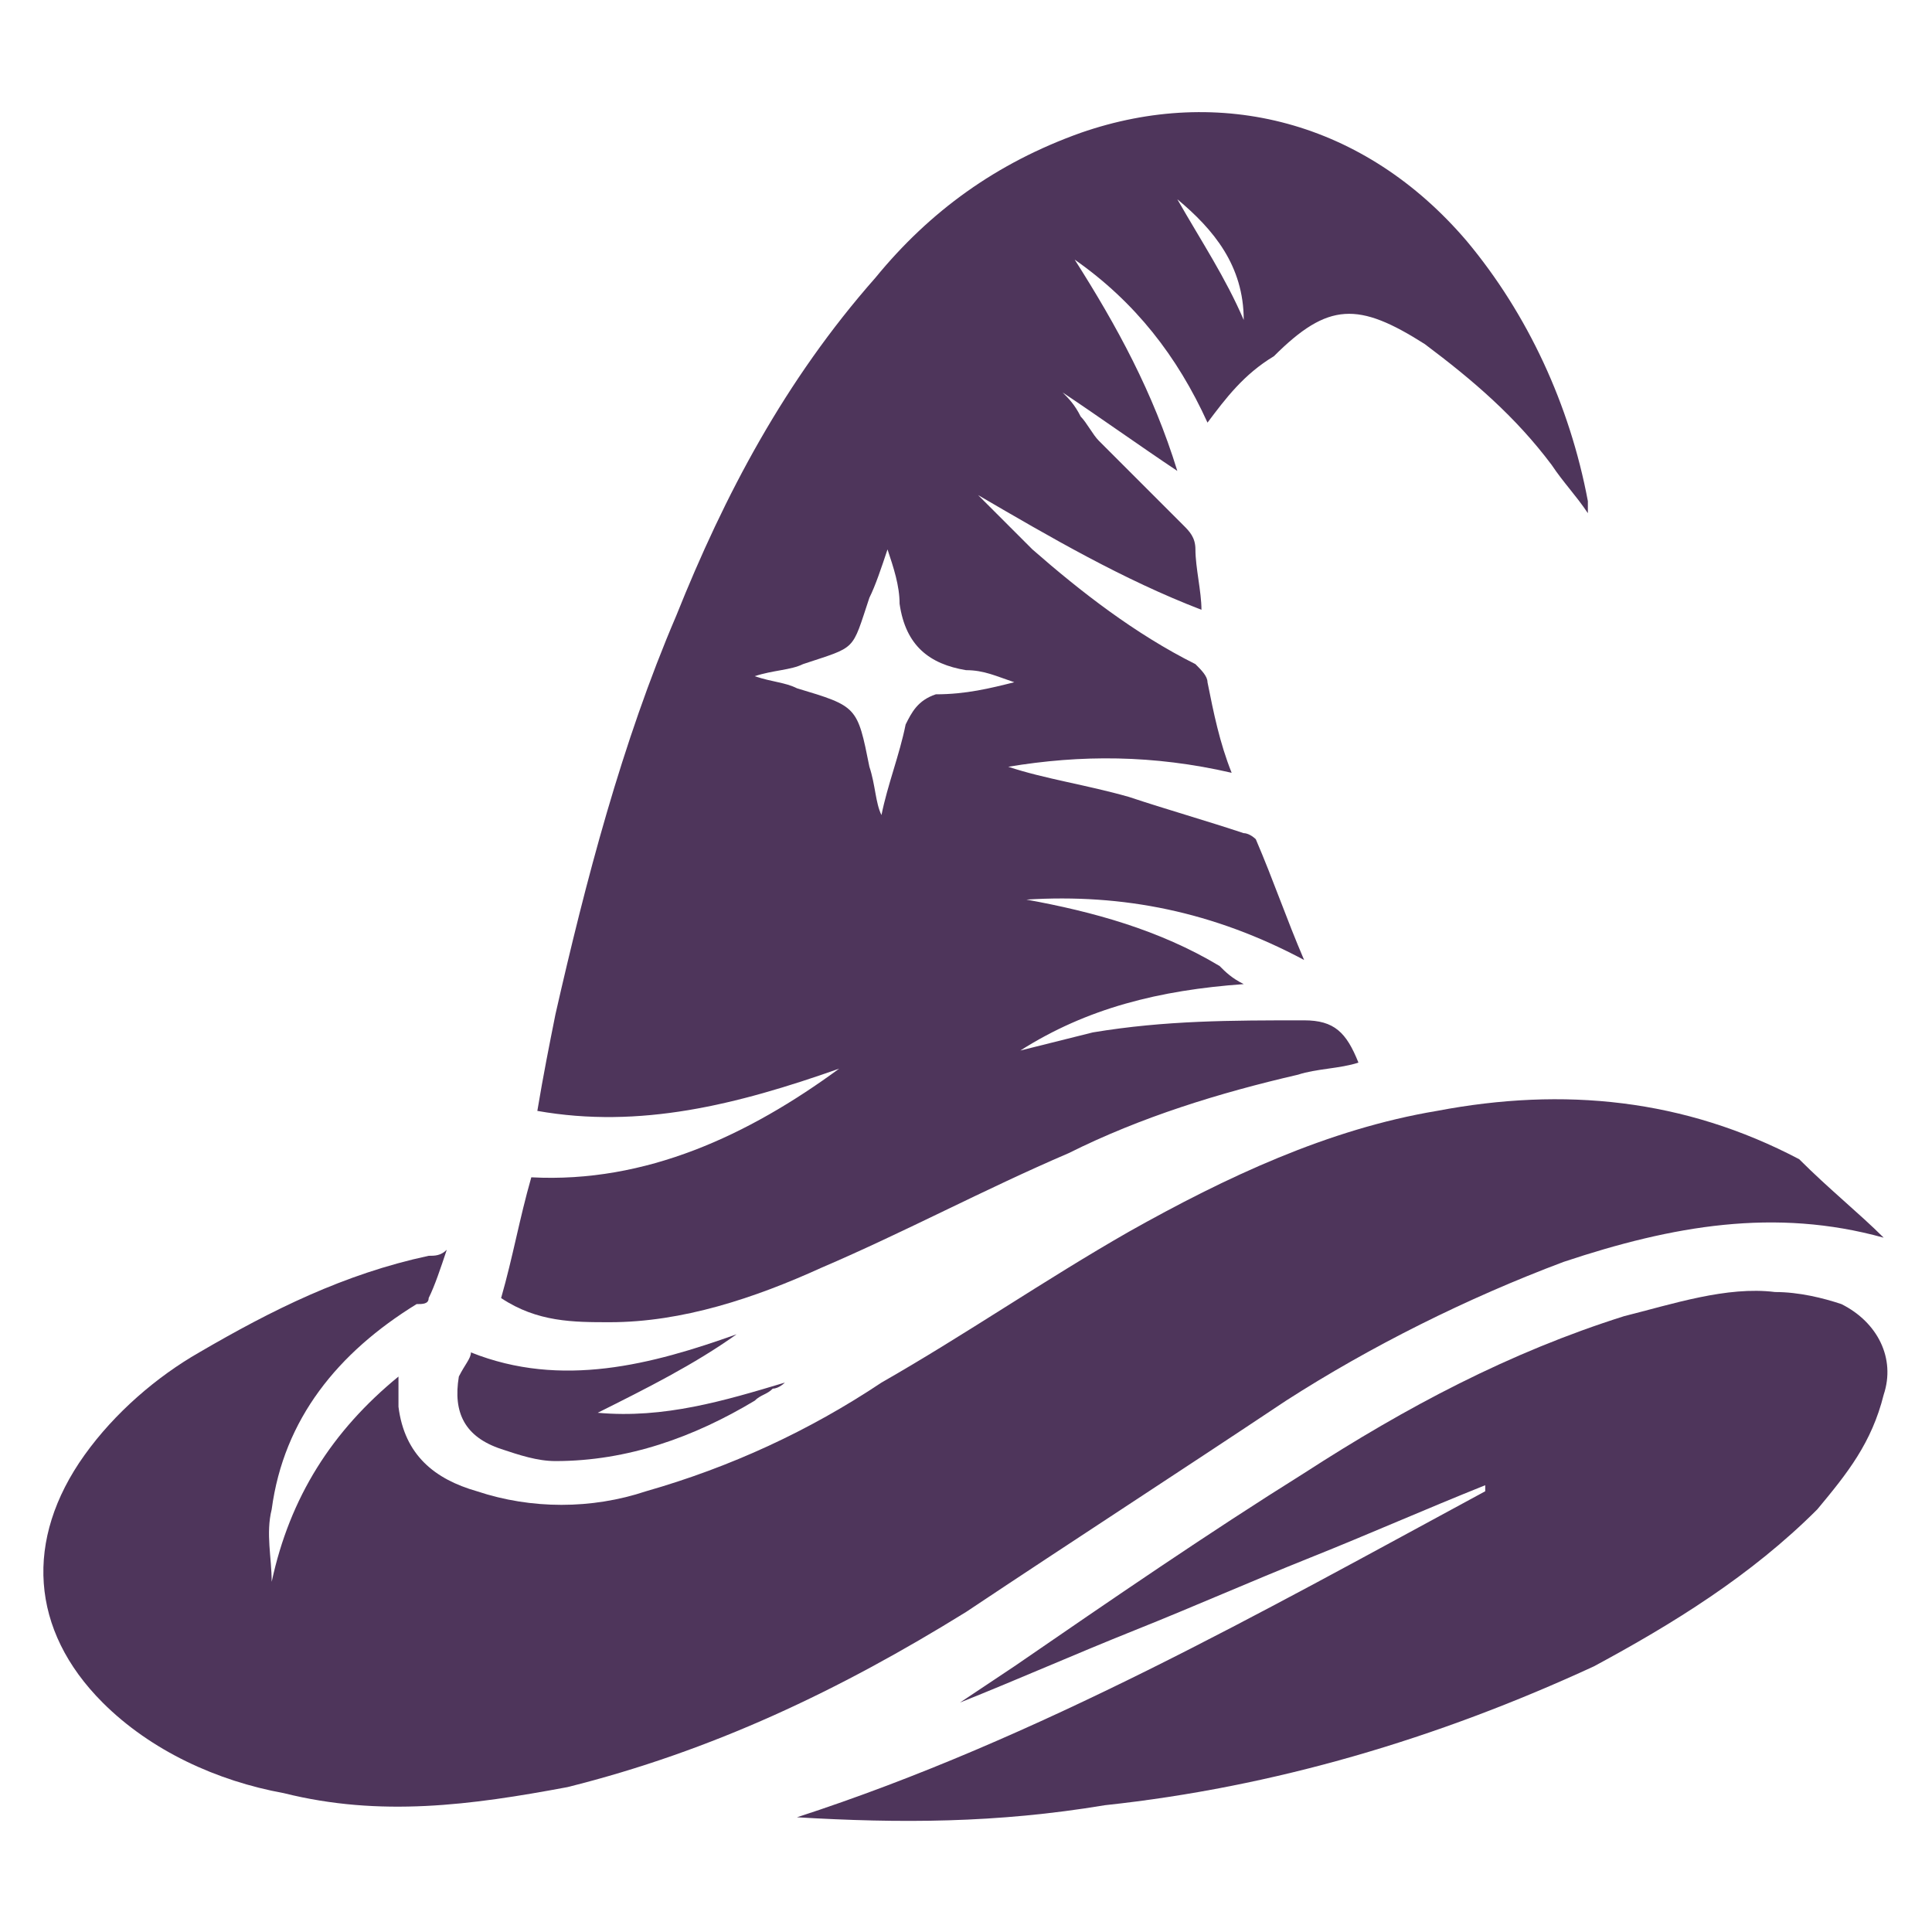
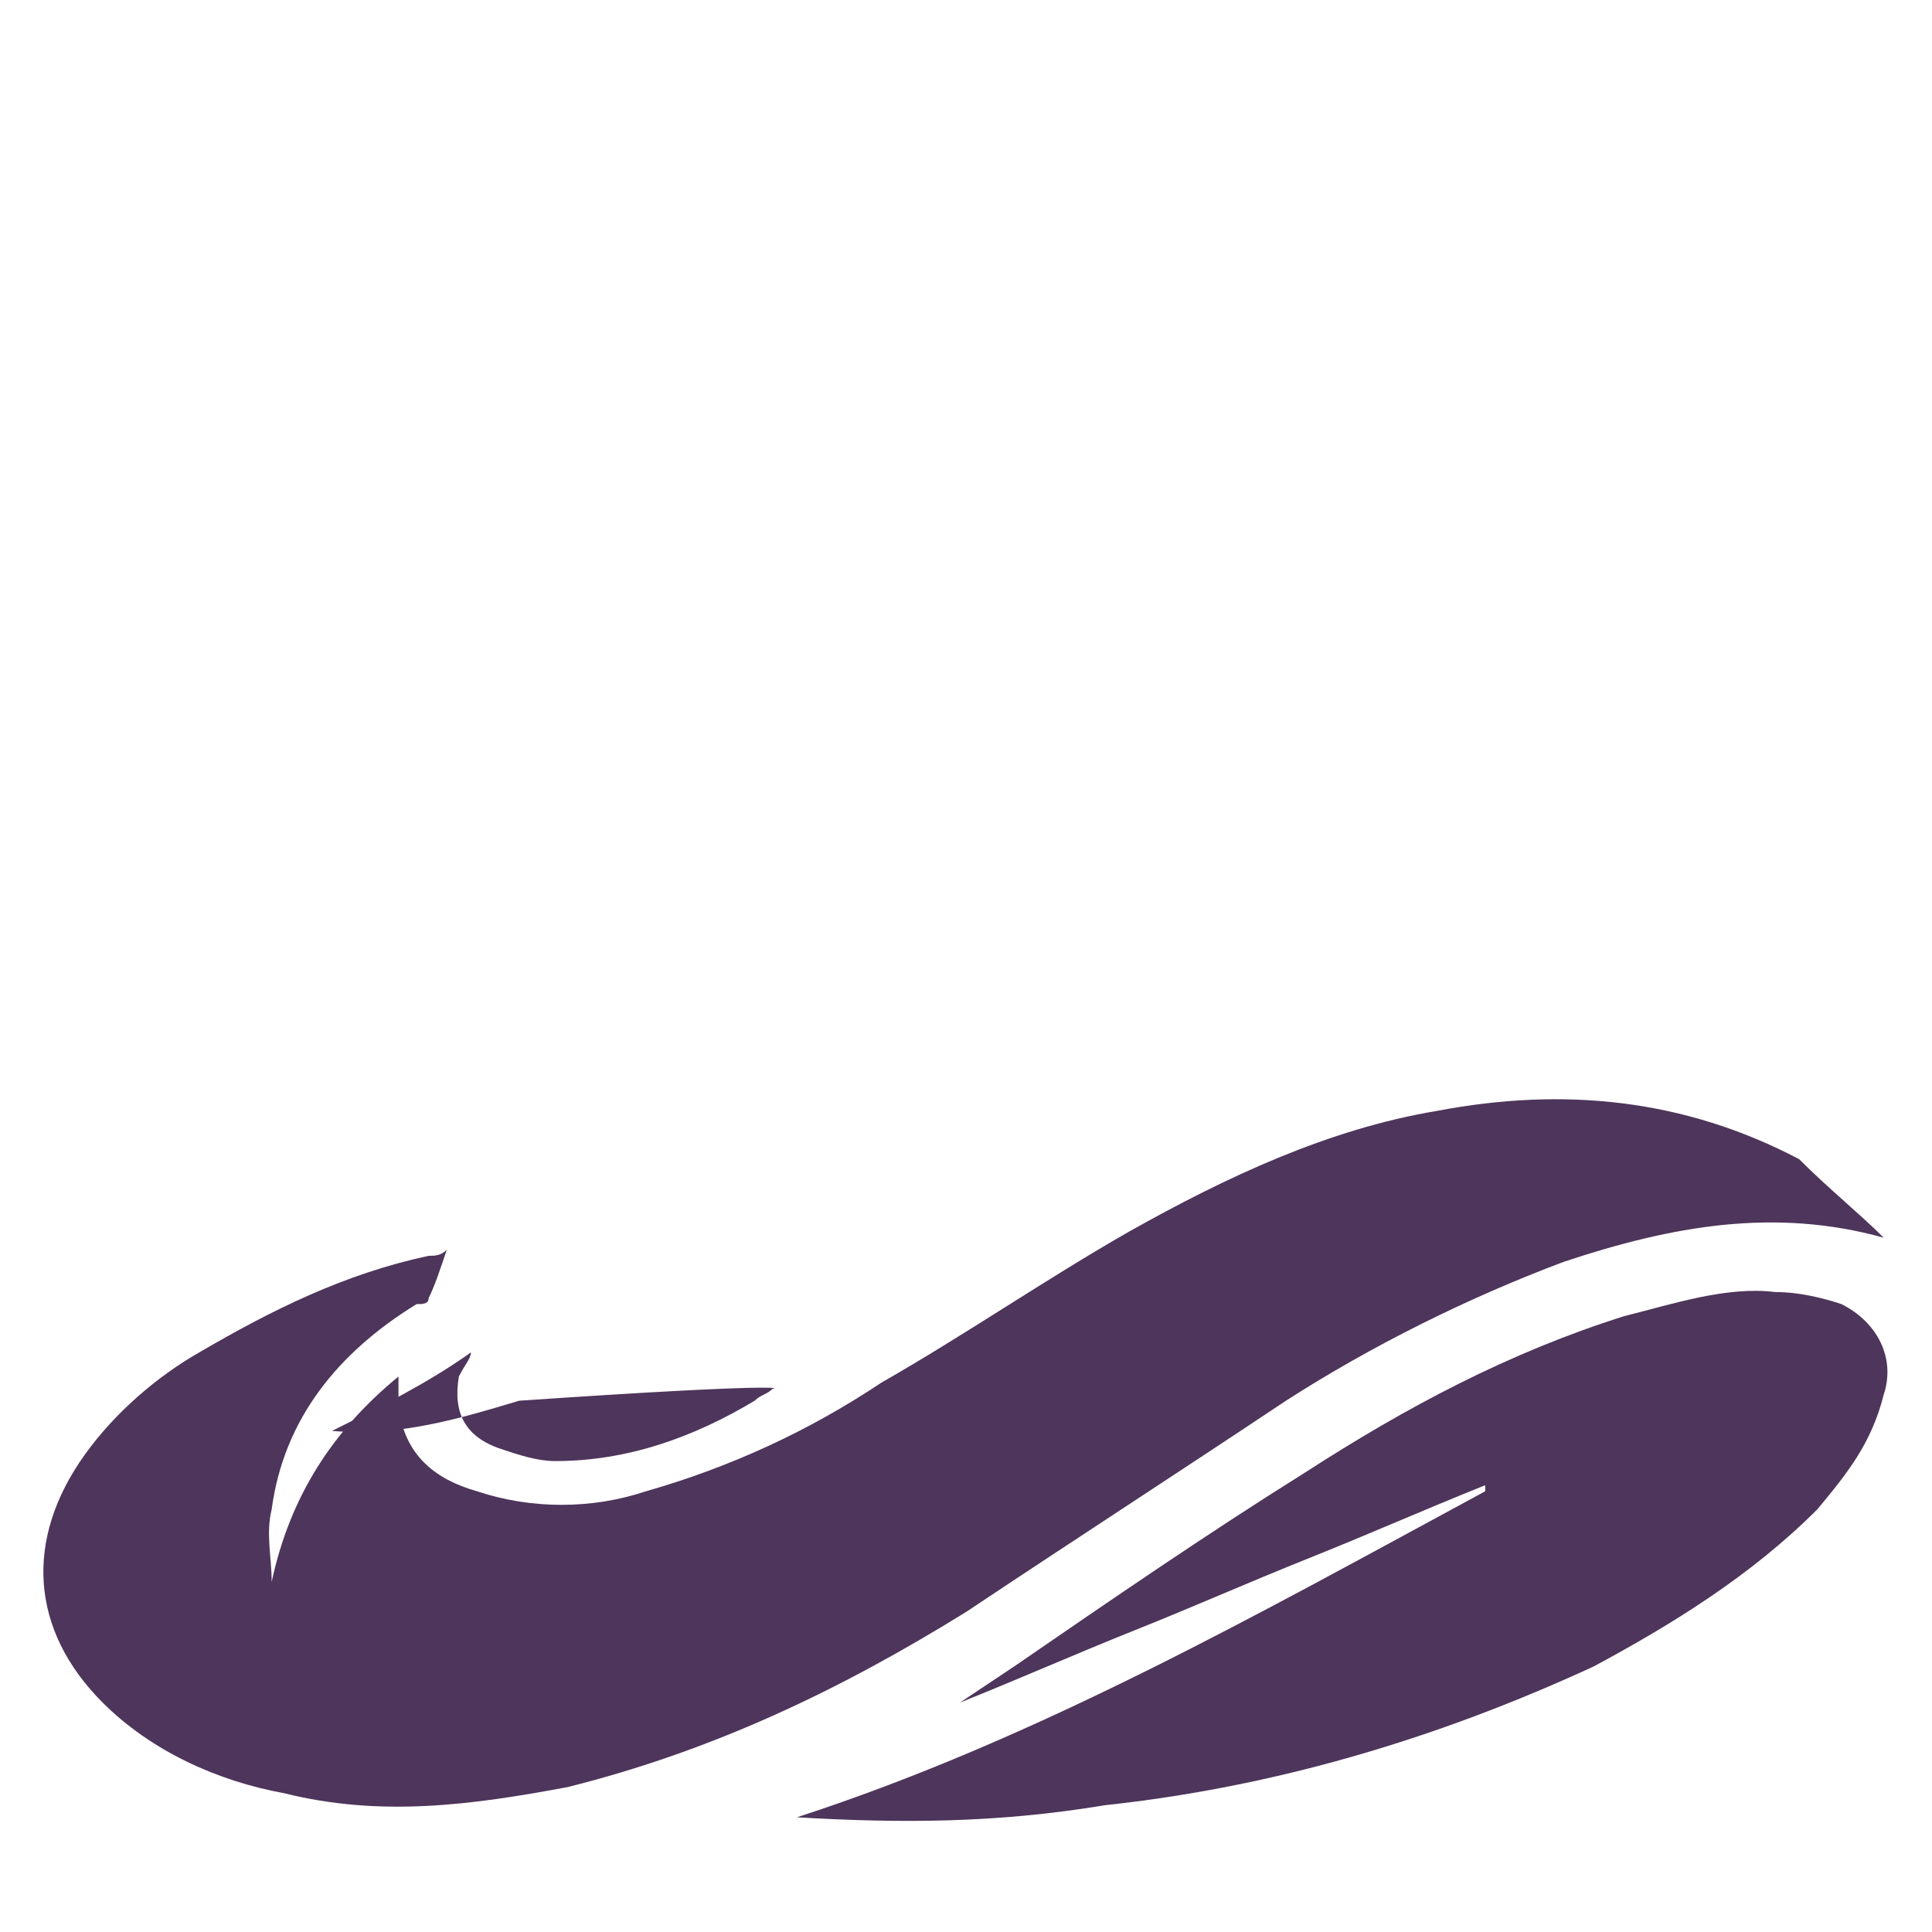
<svg xmlns="http://www.w3.org/2000/svg" version="1.1" id="Layer_1" x="0px" y="0px" width="32px" height="32px" viewBox="0 0 32 32" style="enable-background:new 0 0 32 32;" xml:space="preserve">
  <style type="text/css">
	.st0{fill:#4E355B;}
</style>
  <g>
-     <path class="st0" d="M8.9,18.4c0.1-0.6,0.2-1.1,0.3-1.6c0.5-2.2,1.1-4.5,2-6.6c0.8-2,1.8-3.9,3.3-5.6c0.9-1.1,2-1.9,3.4-2.4   C20.2,1.4,22.6,2,24.3,4c1,1.2,1.7,2.7,2,4.3c0,0.1,0,0.1,0,0.2c-0.2-0.3-0.4-0.5-0.6-0.8c-0.6-0.8-1.3-1.4-2.1-2   c-1.1-0.7-1.6-0.7-2.5,0.2C20.6,6.2,20.3,6.6,20,7c-0.5-1.1-1.2-2-2.2-2.7c0.7,1.1,1.3,2.2,1.7,3.5c0,0,0,0,0,0   c-0.6-0.4-1.3-0.9-1.9-1.3c0.1,0.1,0.2,0.2,0.3,0.4c0.1,0.1,0.2,0.3,0.3,0.4c0.5,0.5,0.9,0.9,1.4,1.4c0.1,0.1,0.2,0.2,0.2,0.4   c0,0.3,0.1,0.7,0.1,1c-1.3-0.5-2.5-1.2-3.7-1.9c0.3,0.3,0.6,0.6,0.9,0.9c0.8,0.7,1.7,1.4,2.7,1.9c0.1,0.1,0.2,0.2,0.2,0.3   c0.1,0.5,0.2,1,0.4,1.5c-1.3-0.3-2.5-0.3-3.7-0.1c0.6,0.2,1.3,0.3,2,0.5c0.6,0.2,1.3,0.4,1.9,0.6c0.1,0,0.2,0.1,0.2,0.1   c0.3,0.7,0.5,1.3,0.8,2c-1.5-0.8-3-1.1-4.6-1c1.1,0.2,2.2,0.5,3.2,1.1c0.1,0.1,0.2,0.2,0.4,0.3c-1.4,0.1-2.6,0.4-3.7,1.1   c0.4-0.1,0.8-0.2,1.2-0.3c1.2-0.2,2.3-0.2,3.5-0.2c0.5,0,0.7,0.2,0.9,0.7c-0.3,0.1-0.7,0.1-1,0.2c-1.3,0.3-2.6,0.7-3.8,1.3   c-1.4,0.6-2.7,1.3-4.1,1.9c-1.1,0.5-2.3,0.9-3.5,0.9c-0.6,0-1.2,0-1.8-0.4c0.2-0.7,0.3-1.3,0.5-2c1.9,0.1,3.6-0.7,5.1-1.8   C12.2,18.3,10.6,18.7,8.9,18.4z M16.8,11.3c-0.3-0.1-0.5-0.2-0.8-0.2c-0.6-0.1-1-0.4-1.1-1.1c0-0.3-0.1-0.6-0.2-0.9   c-0.1,0.3-0.2,0.6-0.3,0.8c-0.3,0.9-0.2,0.8-1.1,1.1c-0.2,0.1-0.5,0.1-0.8,0.2c0.3,0.1,0.5,0.1,0.7,0.2c1,0.3,1,0.3,1.2,1.3   c0.1,0.3,0.1,0.6,0.2,0.8c0.1-0.5,0.3-1,0.4-1.5c0.1-0.2,0.2-0.4,0.5-0.5C16,11.5,16.4,11.4,16.8,11.3z M20.6,5.3   c0-0.9-0.5-1.5-1.1-2C19.9,4,20.3,4.6,20.6,5.3z" />
    <path class="st0" d="M31.2,20.5c-1.8-0.5-3.5-0.2-5.3,0.4c-1.6,0.6-3.2,1.4-4.6,2.3c-1.8,1.2-3.5,2.3-5.3,3.5   c-2.1,1.3-4.2,2.3-6.6,2.9c-1.6,0.3-3.1,0.5-4.7,0.1c-1.1-0.2-2.2-0.7-3-1.5c-1.2-1.2-1.3-2.7-0.3-4.1c0.5-0.7,1.2-1.3,1.9-1.7   c1.2-0.7,2.4-1.3,3.8-1.6c0.1,0,0.2,0,0.3-0.1c-0.1,0.3-0.2,0.6-0.3,0.8c0,0.1-0.1,0.1-0.2,0.1c-1.3,0.8-2.2,1.9-2.4,3.4   c-0.1,0.4,0,0.8,0,1.2c0.3-1.4,1-2.5,2.1-3.4c0,0.2,0,0.4,0,0.5c0.1,0.8,0.6,1.2,1.3,1.4c0.9,0.3,1.9,0.3,2.8,0   c1.4-0.4,2.7-1,3.9-1.8c1.4-0.8,2.7-1.7,4.1-2.5c1.6-0.9,3.3-1.7,5.1-2c2.1-0.4,4.1-0.2,6,0.8C30.3,19.7,30.8,20.1,31.2,20.5z" />
    <path class="st0" d="M13.2,30.1c4-1.3,7.7-3.4,11.4-5.4c0,0,0,0,0-0.1c-1,0.4-1.9,0.8-2.9,1.2c-1,0.4-1.9,0.8-2.9,1.2   c-1,0.4-1.9,0.8-2.9,1.2c0.3-0.2,0.6-0.4,0.9-0.6c1.6-1.1,3.2-2.2,4.8-3.2c1.7-1.1,3.4-2,5.3-2.6c0.8-0.2,1.7-0.5,2.5-0.4   c0.4,0,0.8,0.1,1.1,0.2c0.6,0.3,0.9,0.9,0.7,1.5c-0.2,0.8-0.6,1.3-1.1,1.9c-1.1,1.1-2.4,1.9-3.7,2.6c-2.6,1.2-5.3,2-8.1,2.3   C16.5,30.2,14.9,30.2,13.2,30.1z" />
-     <path class="st0" d="M7.8,22.4c1.5,0.6,3,0.2,4.4-0.3c-0.7,0.5-1.5,0.9-2.3,1.3c1.1,0.1,2.1-0.2,3.1-0.5C13,22.9,12.9,23,12.8,23   c-0.1,0.1-0.2,0.1-0.3,0.2c-1,0.6-2.1,1-3.3,1c-0.3,0-0.6-0.1-0.9-0.2c-0.6-0.2-0.8-0.6-0.7-1.2C7.7,22.6,7.8,22.5,7.8,22.4z" />
+     <path class="st0" d="M7.8,22.4c-0.7,0.5-1.5,0.9-2.3,1.3c1.1,0.1,2.1-0.2,3.1-0.5C13,22.9,12.9,23,12.8,23   c-0.1,0.1-0.2,0.1-0.3,0.2c-1,0.6-2.1,1-3.3,1c-0.3,0-0.6-0.1-0.9-0.2c-0.6-0.2-0.8-0.6-0.7-1.2C7.7,22.6,7.8,22.5,7.8,22.4z" />
  </g>
</svg>